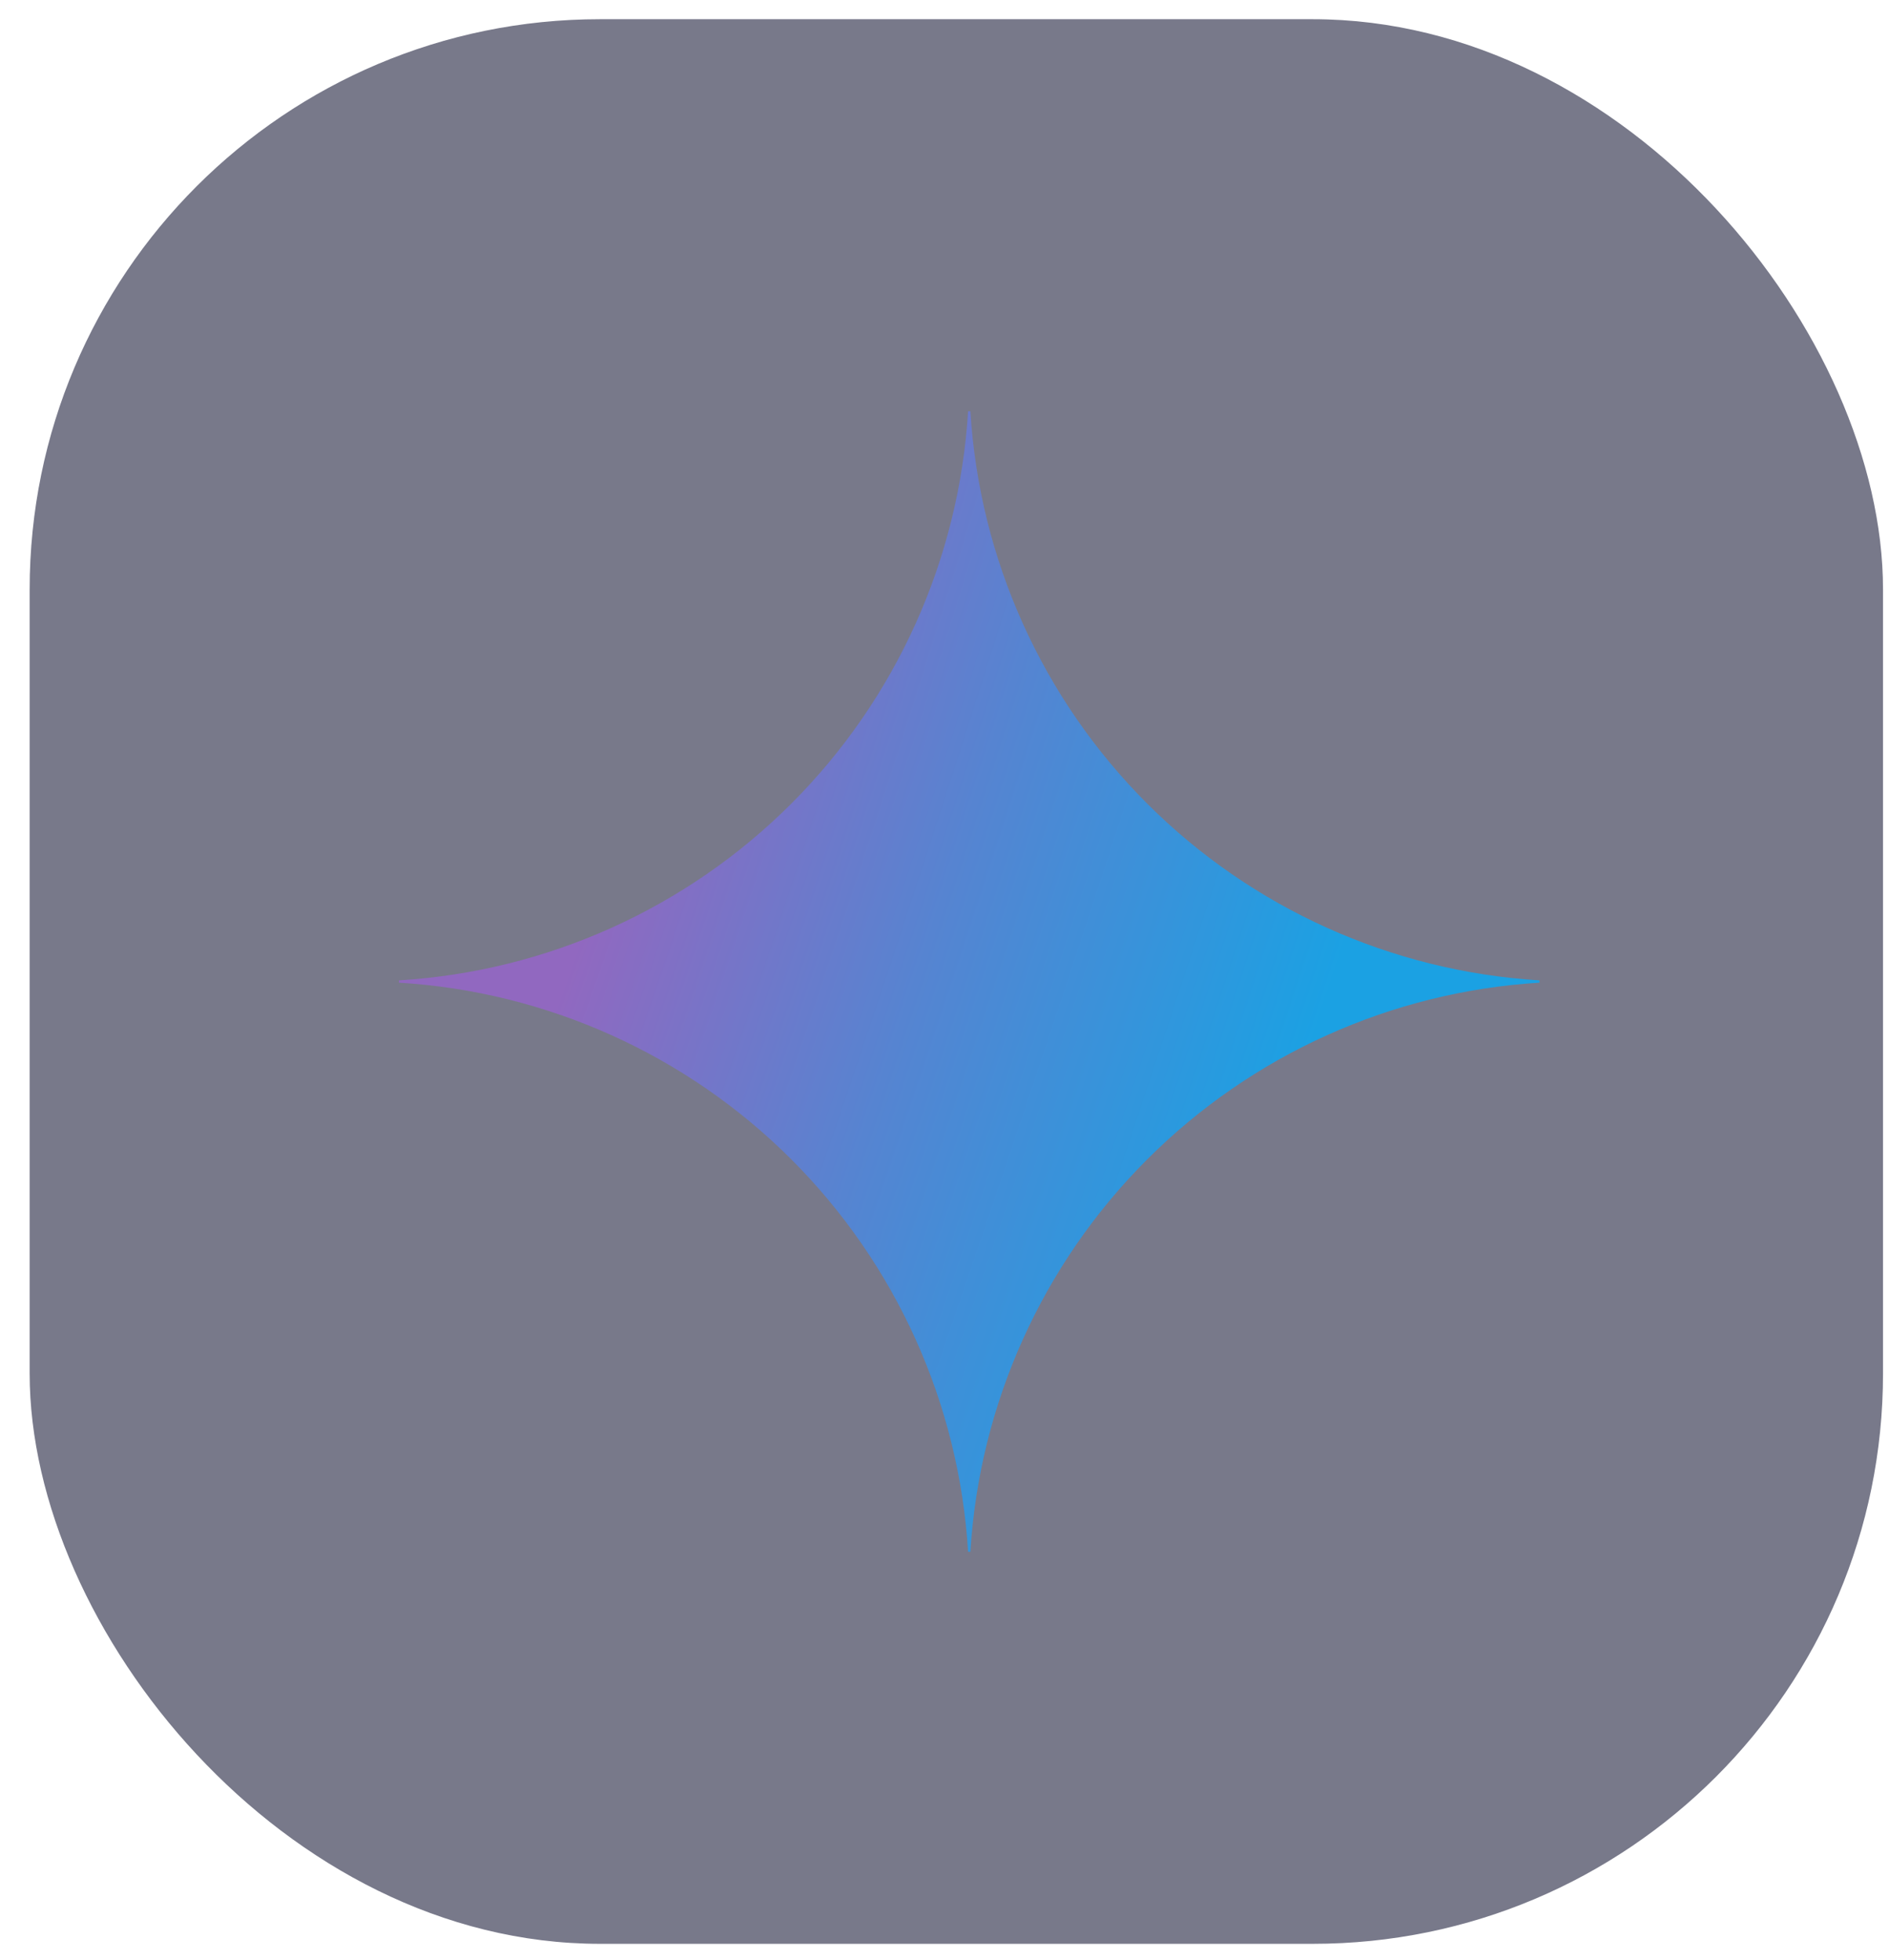
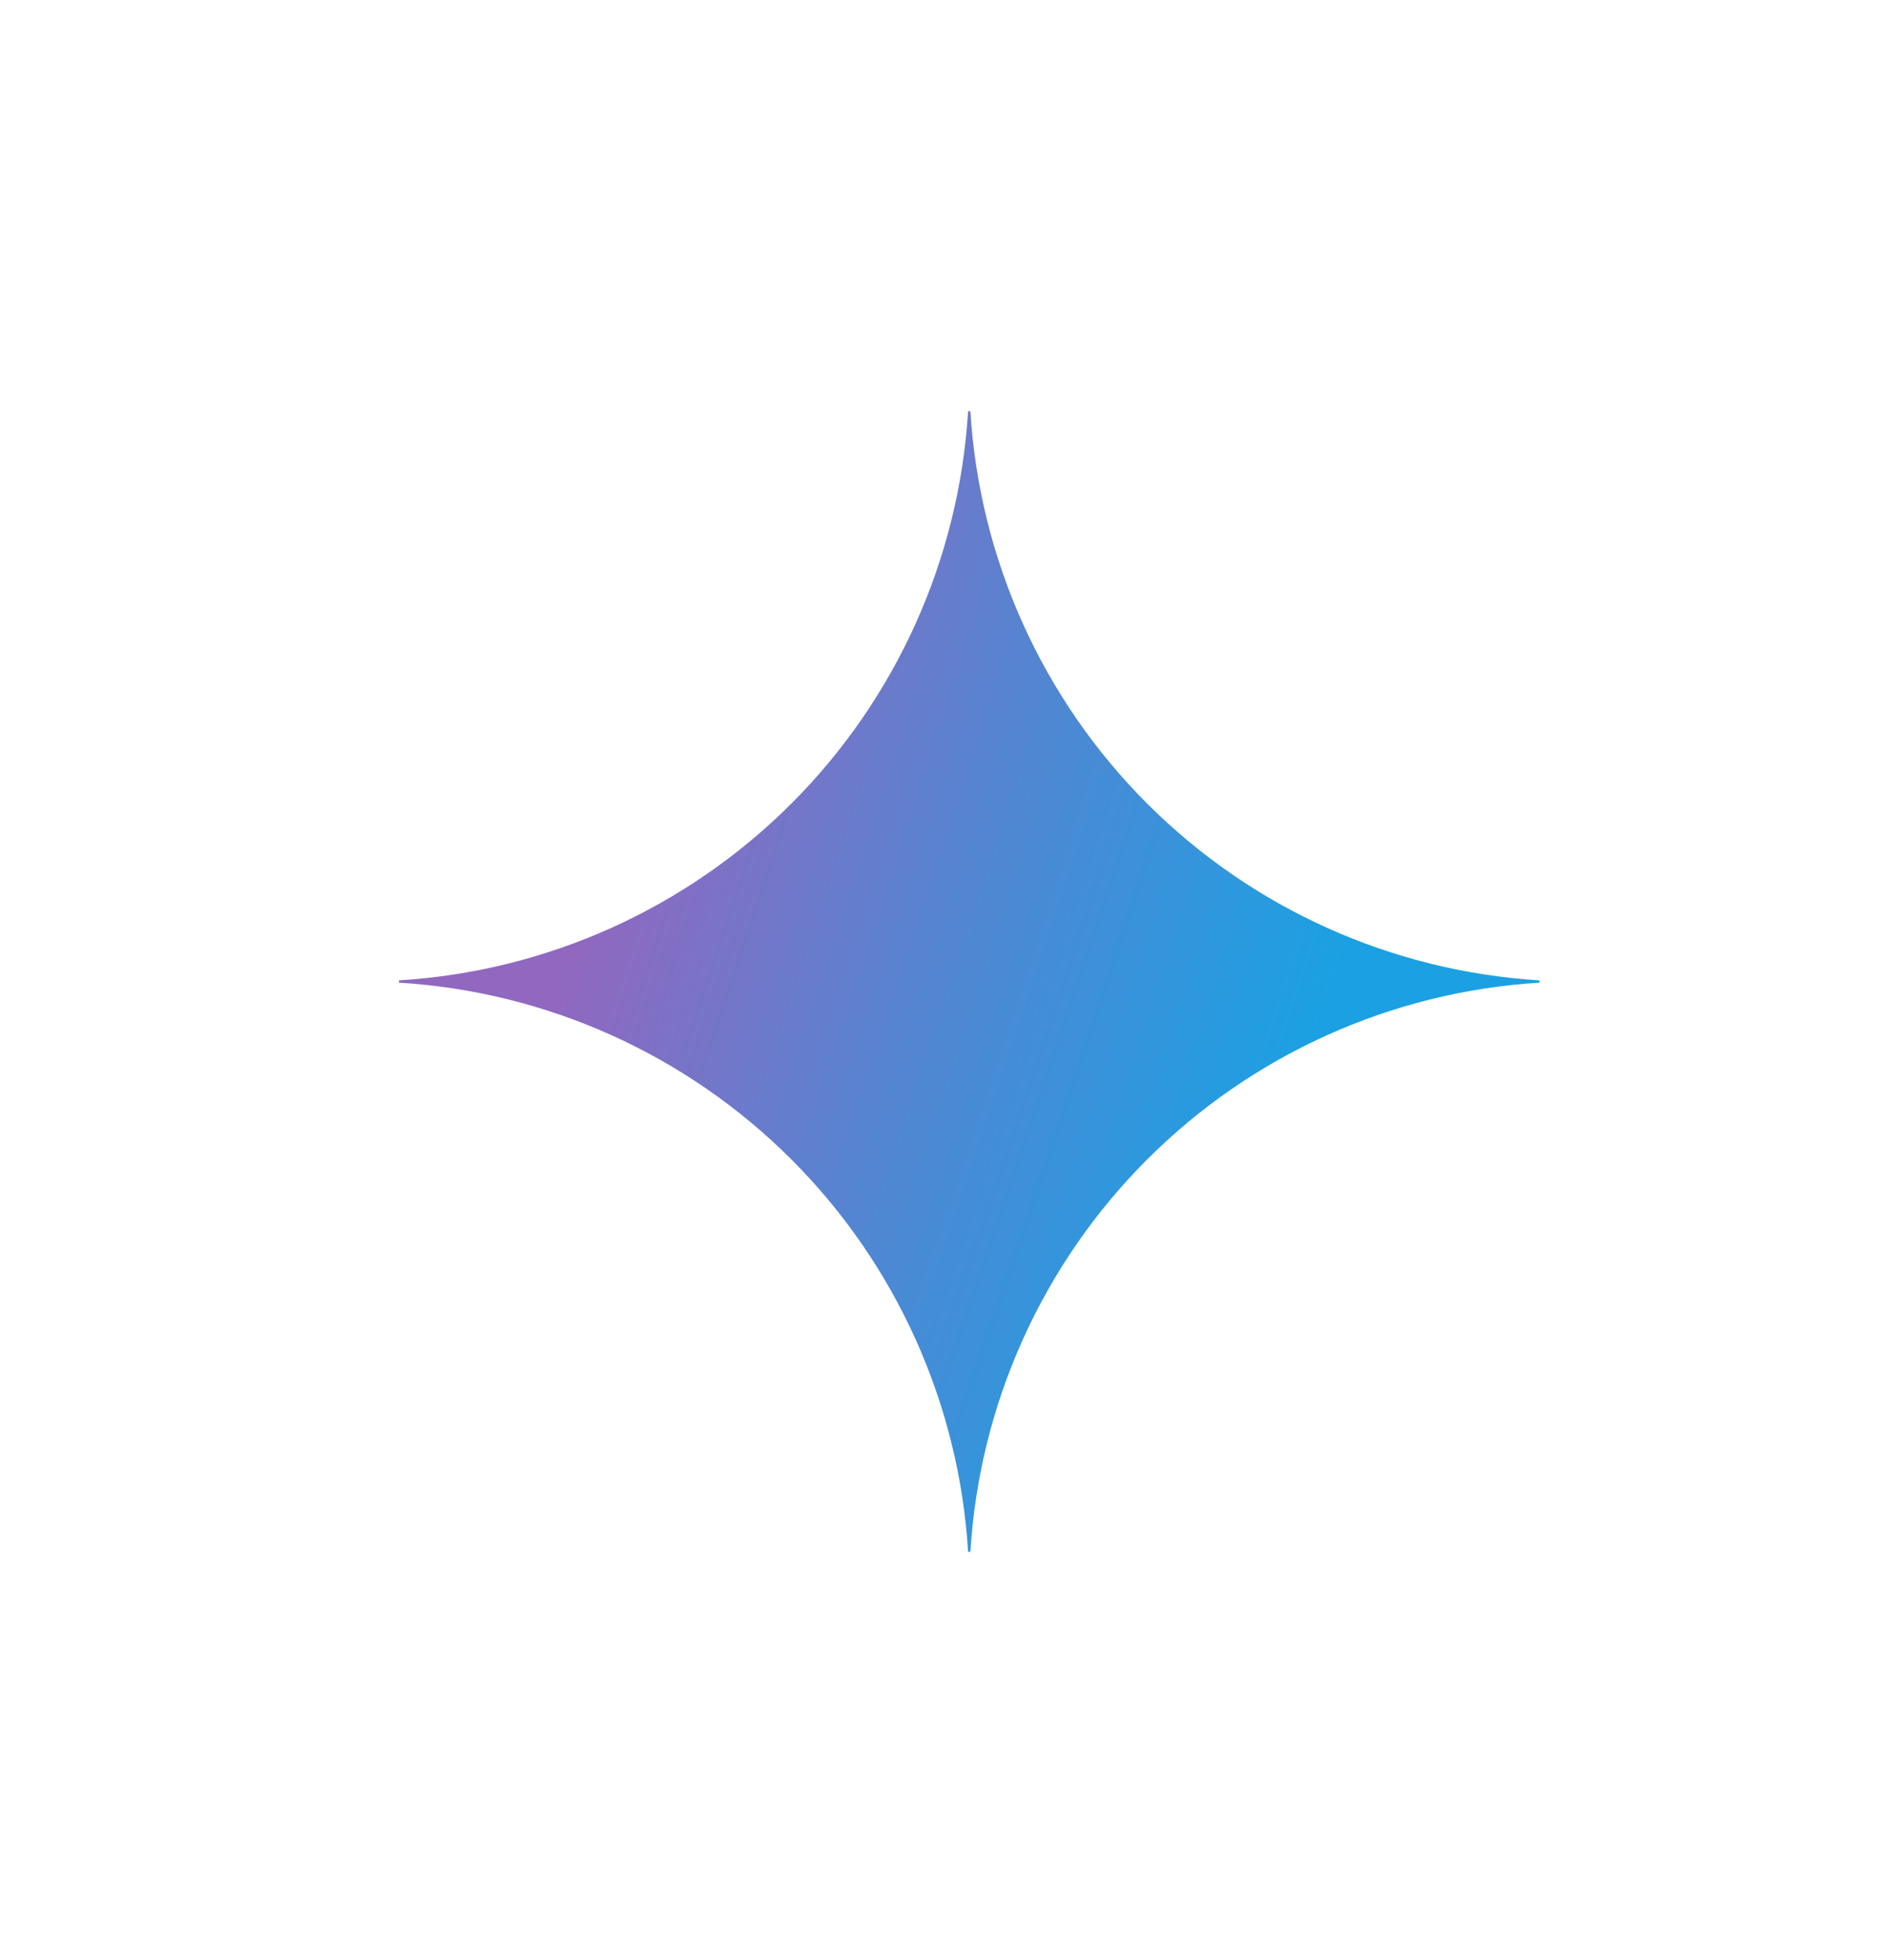
<svg xmlns="http://www.w3.org/2000/svg" width="53" height="55" viewBox="0 0 53 55" fill="none">
-   <rect x="0.832" y="0.539" width="52" height="54" rx="16" fill="#1E203C" fill-opacity="0.6" />
  <g clip-path="url(#clip0_238_359)">
    <path d="M43.194 27.571C39.043 27.825 35.128 29.59 32.186 32.531C29.245 35.472 27.481 39.387 27.226 43.539H27.162C26.908 39.387 25.144 35.471 22.203 32.53C19.262 29.589 15.346 27.825 11.194 27.571V27.507C15.346 27.252 19.262 25.488 22.203 22.547C25.144 19.606 26.908 15.69 27.162 11.539H27.226C27.481 15.69 29.245 19.605 32.186 22.547C35.128 25.488 39.043 27.252 43.194 27.507V27.571Z" fill="url(#paint0_radial_238_359)" />
  </g>
  <defs>
    <radialGradient id="paint0_radial_238_359" cx="0" cy="0" r="1" gradientUnits="userSpaceOnUse" gradientTransform="translate(14.37 24.545) rotate(18.683) scale(34.06 272.842)">
      <stop offset="0.067" stop-color="#9168C0" />
      <stop offset="0.343" stop-color="#5684D1" />
      <stop offset="0.672" stop-color="#1BA1E3" />
    </radialGradient>
    <clipPath id="clip0_238_359">
      <rect width="32" height="32" fill="white" transform="translate(11.194 11.539)" />
    </clipPath>
  </defs>
</svg>